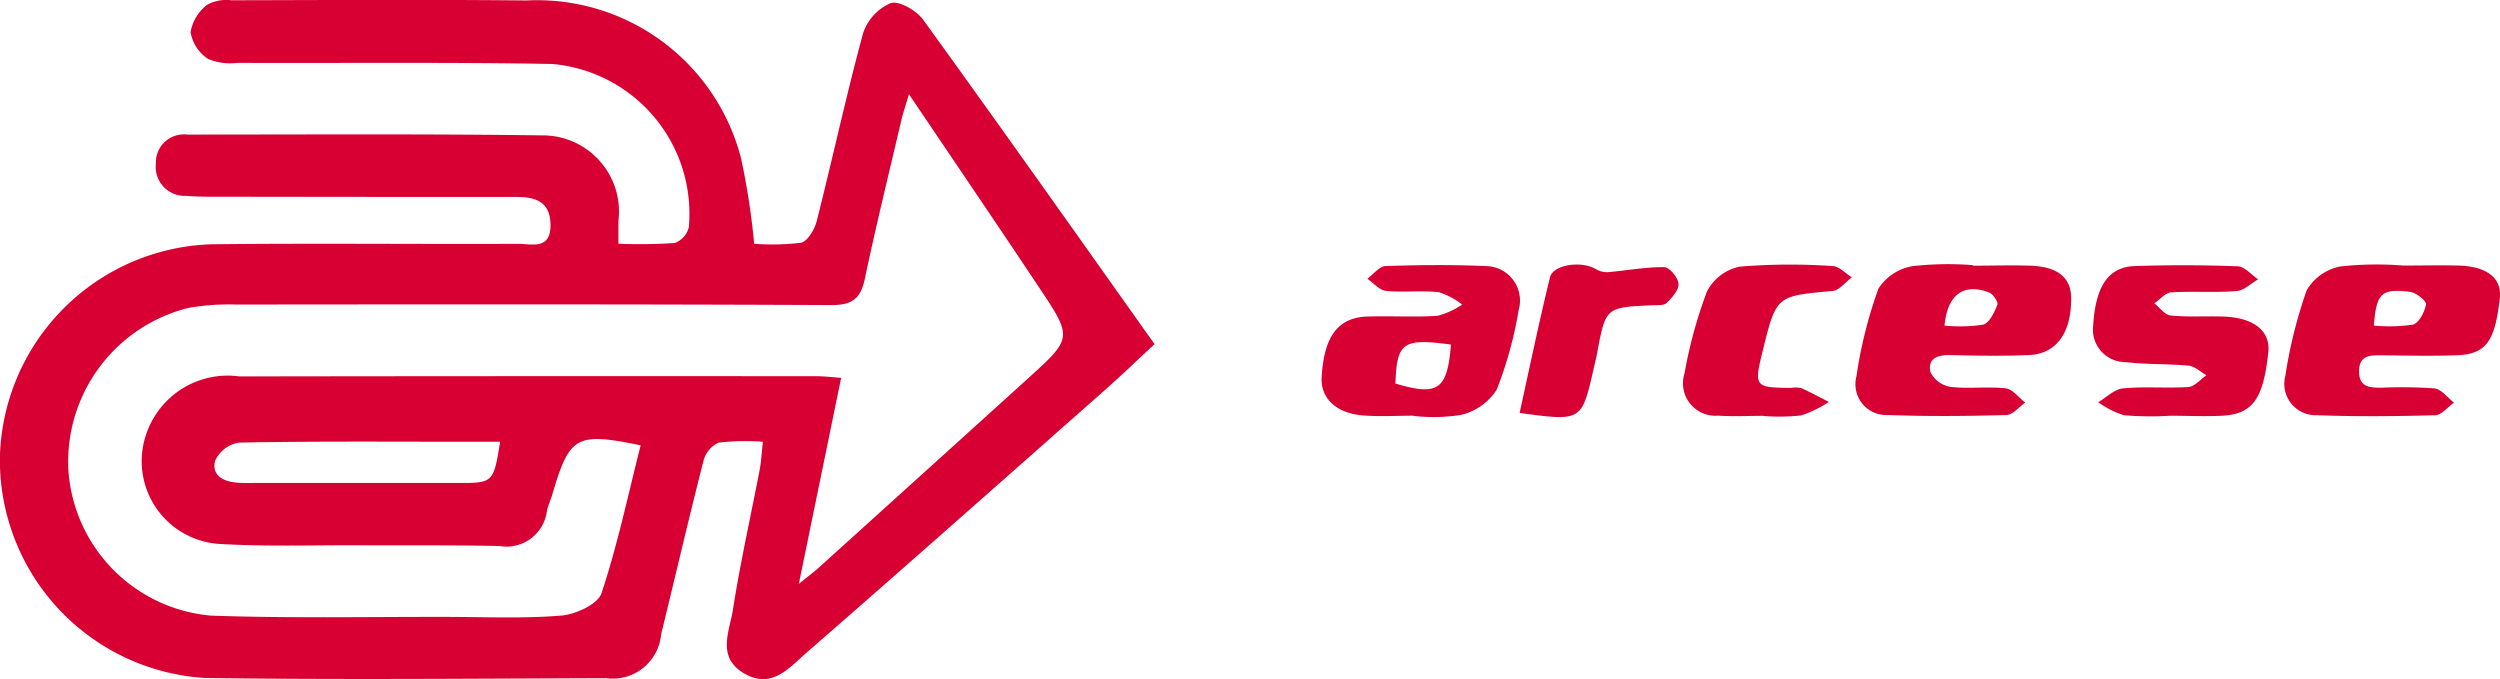
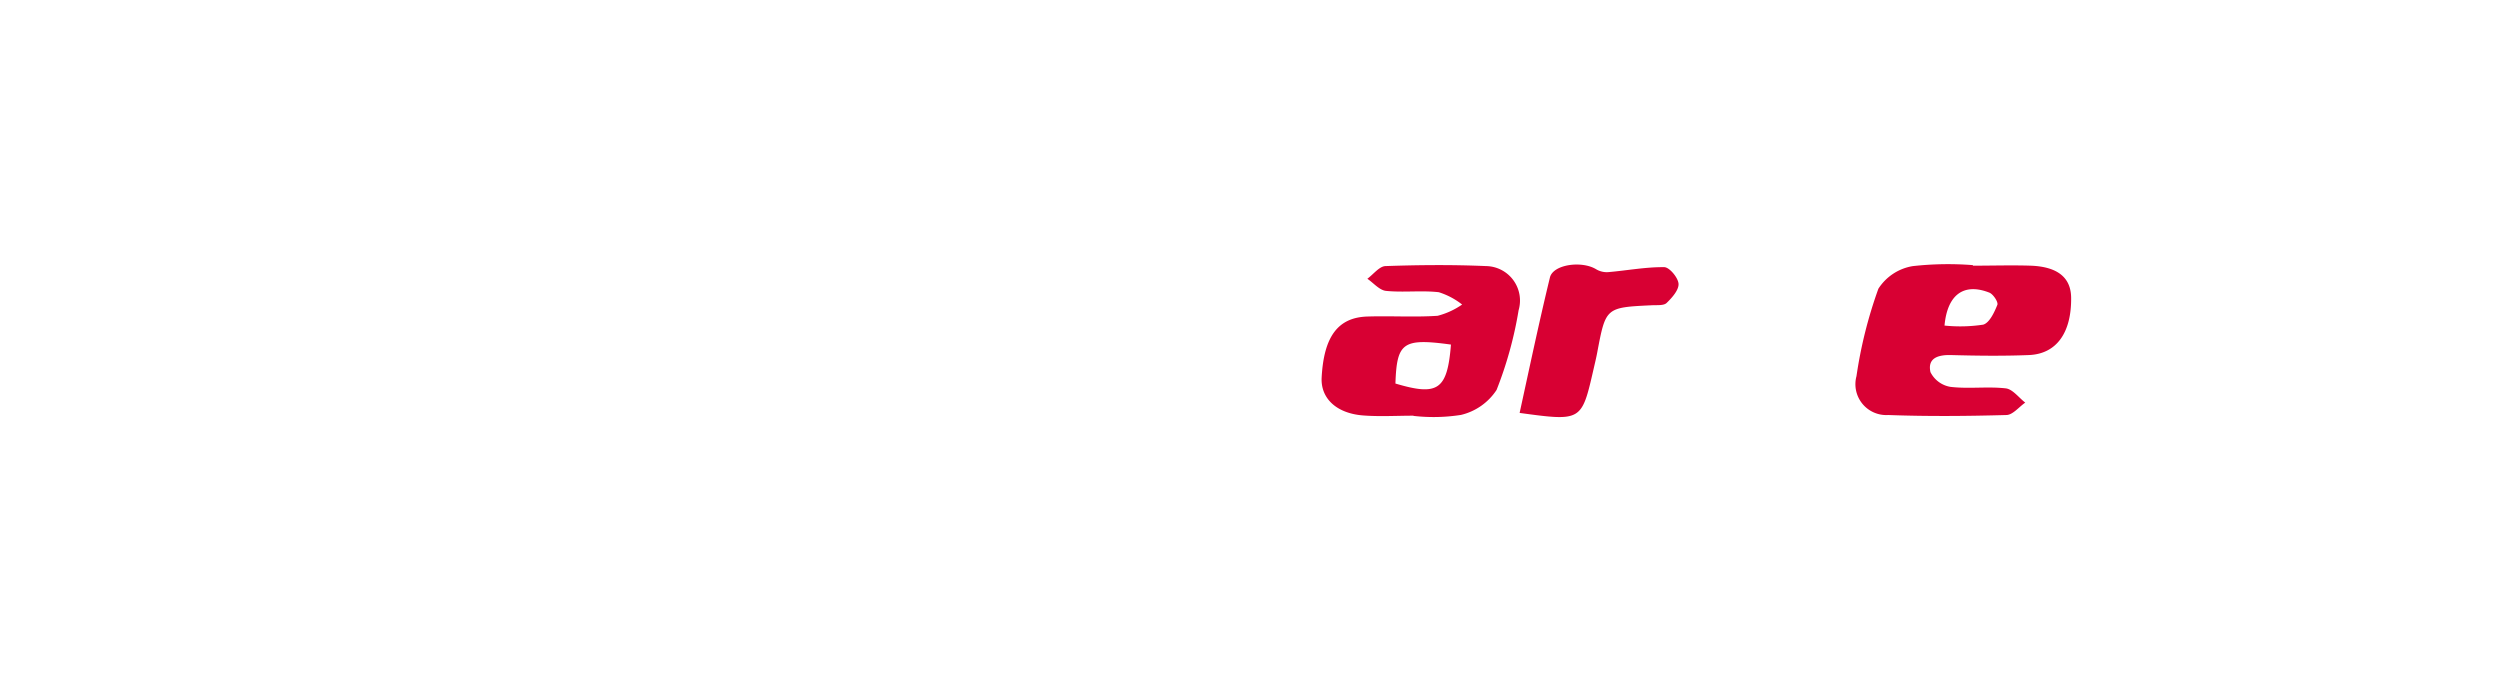
<svg xmlns="http://www.w3.org/2000/svg" width="74.178" height="20.153" viewBox="0 0 74.178 20.153">
  <g id="Raggruppa_3657" data-name="Raggruppa 3657" transform="translate(183.887 2.795)">
-     <path id="Tracciato_804" data-name="Tracciato 804" d="M-161.251,10.313a6.874,6.874,0,0,0-1.31.025.812.812,0,0,0-.451.536c-.439,1.713-.838,3.436-1.259,5.153a1.442,1.442,0,0,1-1.638,1.3c-3.965.013-7.931.051-11.9-.006a6.481,6.481,0,0,1-6.081-6.558,6.486,6.486,0,0,1,6.251-6.309c3.042-.037,6.085,0,9.128-.014.409,0,.965.187.958-.566-.007-.679-.436-.825-1-.825q-4.377,0-8.754-.007c-.349,0-.7.005-1.047-.026a.863.863,0,0,1-.908-.966.832.832,0,0,1,.933-.852c3.541,0,7.083-.023,10.624.025a2.263,2.263,0,0,1,2.167,2.545c0,.195,0,.389,0,.669a15.673,15.673,0,0,0,1.673-.022.671.671,0,0,0,.416-.468,4.46,4.46,0,0,0-4.05-4.844c-3.116-.056-6.235-.021-9.352-.033a1.665,1.665,0,0,1-.866-.119,1.18,1.18,0,0,1-.515-.793,1.3,1.3,0,0,1,.494-.814,1.2,1.2,0,0,1,.715-.131c2.918-.006,5.836-.024,8.754.006A6.25,6.25,0,0,1-161.9,1.9a21.4,21.4,0,0,1,.39,2.538,7.1,7.1,0,0,0,1.386-.03c.193-.037.4-.385.466-.627.471-1.858.876-3.734,1.378-5.583a1.478,1.478,0,0,1,.821-.9c.248-.081.766.22.965.495,2.294,3.168,4.549,6.364,6.865,9.623-.5.461-.975.921-1.471,1.36-2.952,2.608-5.9,5.221-8.871,7.808-.5.436-1.011,1.074-1.825.608-.837-.479-.447-1.248-.346-1.889.22-1.4.532-2.788.8-4.182C-161.3,10.886-161.288,10.642-161.251,10.313ZM-156.917,0c-.109.369-.174.555-.219.745-.369,1.575-.756,3.147-1.09,4.73-.125.592-.374.785-1,.782-5.886-.028-11.772-.021-17.658-.016a7.027,7.027,0,0,0-1.413.1,4.706,4.706,0,0,0-3.561,4.814,4.646,4.646,0,0,0,4.227,4.316c2.317.082,4.638.034,6.957.038,1.147,0,2.3.055,3.439-.039.428-.035,1.086-.336,1.195-.663.476-1.432.789-2.919,1.162-4.388-1.913-.395-2.109-.28-2.62,1.452-.049.167-.126.327-.162.5a1.208,1.208,0,0,1-1.4,1.036c-1.371-.032-2.743-.016-4.115-.023-1.421-.007-2.846.045-4.263-.044a2.461,2.461,0,0,1-2.082-3.332,2.551,2.551,0,0,1,2.739-1.634q8.567-.013,17.134-.006c.22,0,.439.028.718.048l-1.256,6.114c.325-.263.46-.363.584-.475q3.109-2.808,6.215-5.62c1.323-1.2,1.329-1.206.321-2.714C-154.3,3.864-155.561,2.013-156.917,0Zm-12.131,10.312h-1.316c-2.144,0-4.288-.017-6.43.026a.944.944,0,0,0-.711.537c-.113.46.277.631.7.655.174.01.349.005.523.005h5.982C-169.255,11.539-169.244,11.529-169.048,10.315Z" fill="#d80033" />
-     <path id="Tracciato_805" data-name="Tracciato 805" d="M272.56,49.682c.548,0,1.1-.013,1.645,0,.827.023,1.3.365,1.226.976-.142,1.243-.385,1.655-1.278,1.686-.747.026-1.5.009-2.244,0-.348,0-.656.007-.654.485s.337.475.671.477a13.719,13.719,0,0,1,1.568.021c.207.025.386.275.578.423-.185.13-.368.368-.556.373-1.171.033-2.344.043-3.514,0a.932.932,0,0,1-.933-1.174,13.883,13.883,0,0,1,.631-2.53,1.487,1.487,0,0,1,1-.71A9.947,9.947,0,0,1,272.56,49.682Zm-.866,1.781a4.77,4.77,0,0,0,1.159-.028c.179-.046.347-.374.389-.6.018-.1-.286-.346-.465-.37C271.919,50.354,271.768,50.5,271.694,51.464Z" transform="translate(-385.146 -44.598)" fill="#d80033" />
    <path id="Tracciato_806" data-name="Tracciato 806" d="M187.481,49.67c.572,0,1.145-.018,1.717,0,.8.03,1.19.354,1.2.94.015,1.044-.43,1.678-1.252,1.712-.77.031-1.543.021-2.314,0-.381-.009-.7.088-.608.506a.811.811,0,0,0,.595.438c.54.064,1.1-.017,1.638.044.206.023.387.275.579.423-.185.128-.368.363-.556.368-1.168.033-2.339.043-3.508,0a.916.916,0,0,1-.943-1.153,13.242,13.242,0,0,1,.65-2.594,1.5,1.5,0,0,1,1.02-.671,9.466,9.466,0,0,1,1.786-.029Zm-.84,1.777a4.548,4.548,0,0,0,1.147-.027c.186-.052.331-.364.421-.588.032-.081-.123-.318-.239-.363C187.22,50.175,186.726,50.52,186.641,51.447Z" transform="translate(-312.832 -44.582)" fill="#d80033" />
    <path id="Tracciato_807" data-name="Tracciato 807" d="M80.844,54.214c-.5,0-1,.031-1.493-.007-.8-.062-1.265-.515-1.231-1.127.065-1.209.48-1.779,1.352-1.808.7-.023,1.4.024,2.09-.022a2.288,2.288,0,0,0,.726-.334,2.185,2.185,0,0,0-.693-.366c-.516-.058-1.047.013-1.565-.039-.195-.02-.37-.234-.554-.36.179-.131.355-.37.538-.376.994-.035,1.992-.043,2.986,0a1.023,1.023,0,0,1,.964,1.31,11.487,11.487,0,0,1-.654,2.365,1.742,1.742,0,0,1-1.056.741,5.246,5.246,0,0,1-1.411.029Zm1.113-2.11c-1.428-.195-1.607-.064-1.648,1.156C81.573,53.637,81.849,53.451,81.957,52.1Z" transform="translate(-222.792 -44.675)" fill="#d80033" />
-     <path id="Tracciato_808" data-name="Tracciato 808" d="M233.346,54.257A9.288,9.288,0,0,1,232,54.24a2.688,2.688,0,0,1-.763-.385c.243-.144.477-.387.732-.411.642-.061,1.3,0,1.94-.04.187-.013.36-.228.539-.35-.176-.1-.344-.266-.528-.284-.617-.06-1.244-.031-1.858-.105a.968.968,0,0,1-.975-1.093c.072-1.159.45-1.73,1.231-1.757,1.02-.035,2.043-.032,3.062.007.2.008.4.251.6.386-.212.122-.418.333-.638.349-.644.049-1.3,0-1.94.037-.173.011-.333.213-.5.327.161.126.312.344.483.361.518.051,1.045.012,1.567.031.883.031,1.4.412,1.331,1.06-.144,1.348-.441,1.836-1.369,1.882-.522.026-1.046,0-1.569,0Z" transform="translate(-352.867 -44.715)" fill="#d80033" />
-     <path id="Tracciato_809" data-name="Tracciato 809" d="M152.2,54.143c-.448,0-.9.025-1.342-.006a.962.962,0,0,1-1-1.25,13.64,13.64,0,0,1,.668-2.437,1.415,1.415,0,0,1,.968-.733,18.188,18.188,0,0,1,2.756-.018c.2.008.382.217.573.334-.19.141-.371.388-.572.406-1.667.149-1.668.136-2.07,1.767-.265,1.076-.244,1.1.839,1.108a.8.8,0,0,1,.3.006c.28.124.549.272.822.411a3.438,3.438,0,0,1-.822.4,5.974,5.974,0,0,1-1.116.017Z" transform="translate(-283.764 -44.6)" fill="#d80033" />
    <path id="Tracciato_810" data-name="Tracciato 810" d="M117.38,54.058c.3-1.374.579-2.7.9-4.022.1-.388.949-.5,1.372-.24a.618.618,0,0,0,.351.085c.556-.047,1.112-.154,1.667-.148.153,0,.412.31.425.492s-.191.414-.353.57c-.086.083-.282.061-.429.068-1.378.065-1.377.064-1.628,1.39-.032.171-.073.34-.112.509C119.219,54.308,119.219,54.308,117.38,54.058Z" transform="translate(-256.178 -44.601)" fill="#d80033" />
  </g>
</svg>